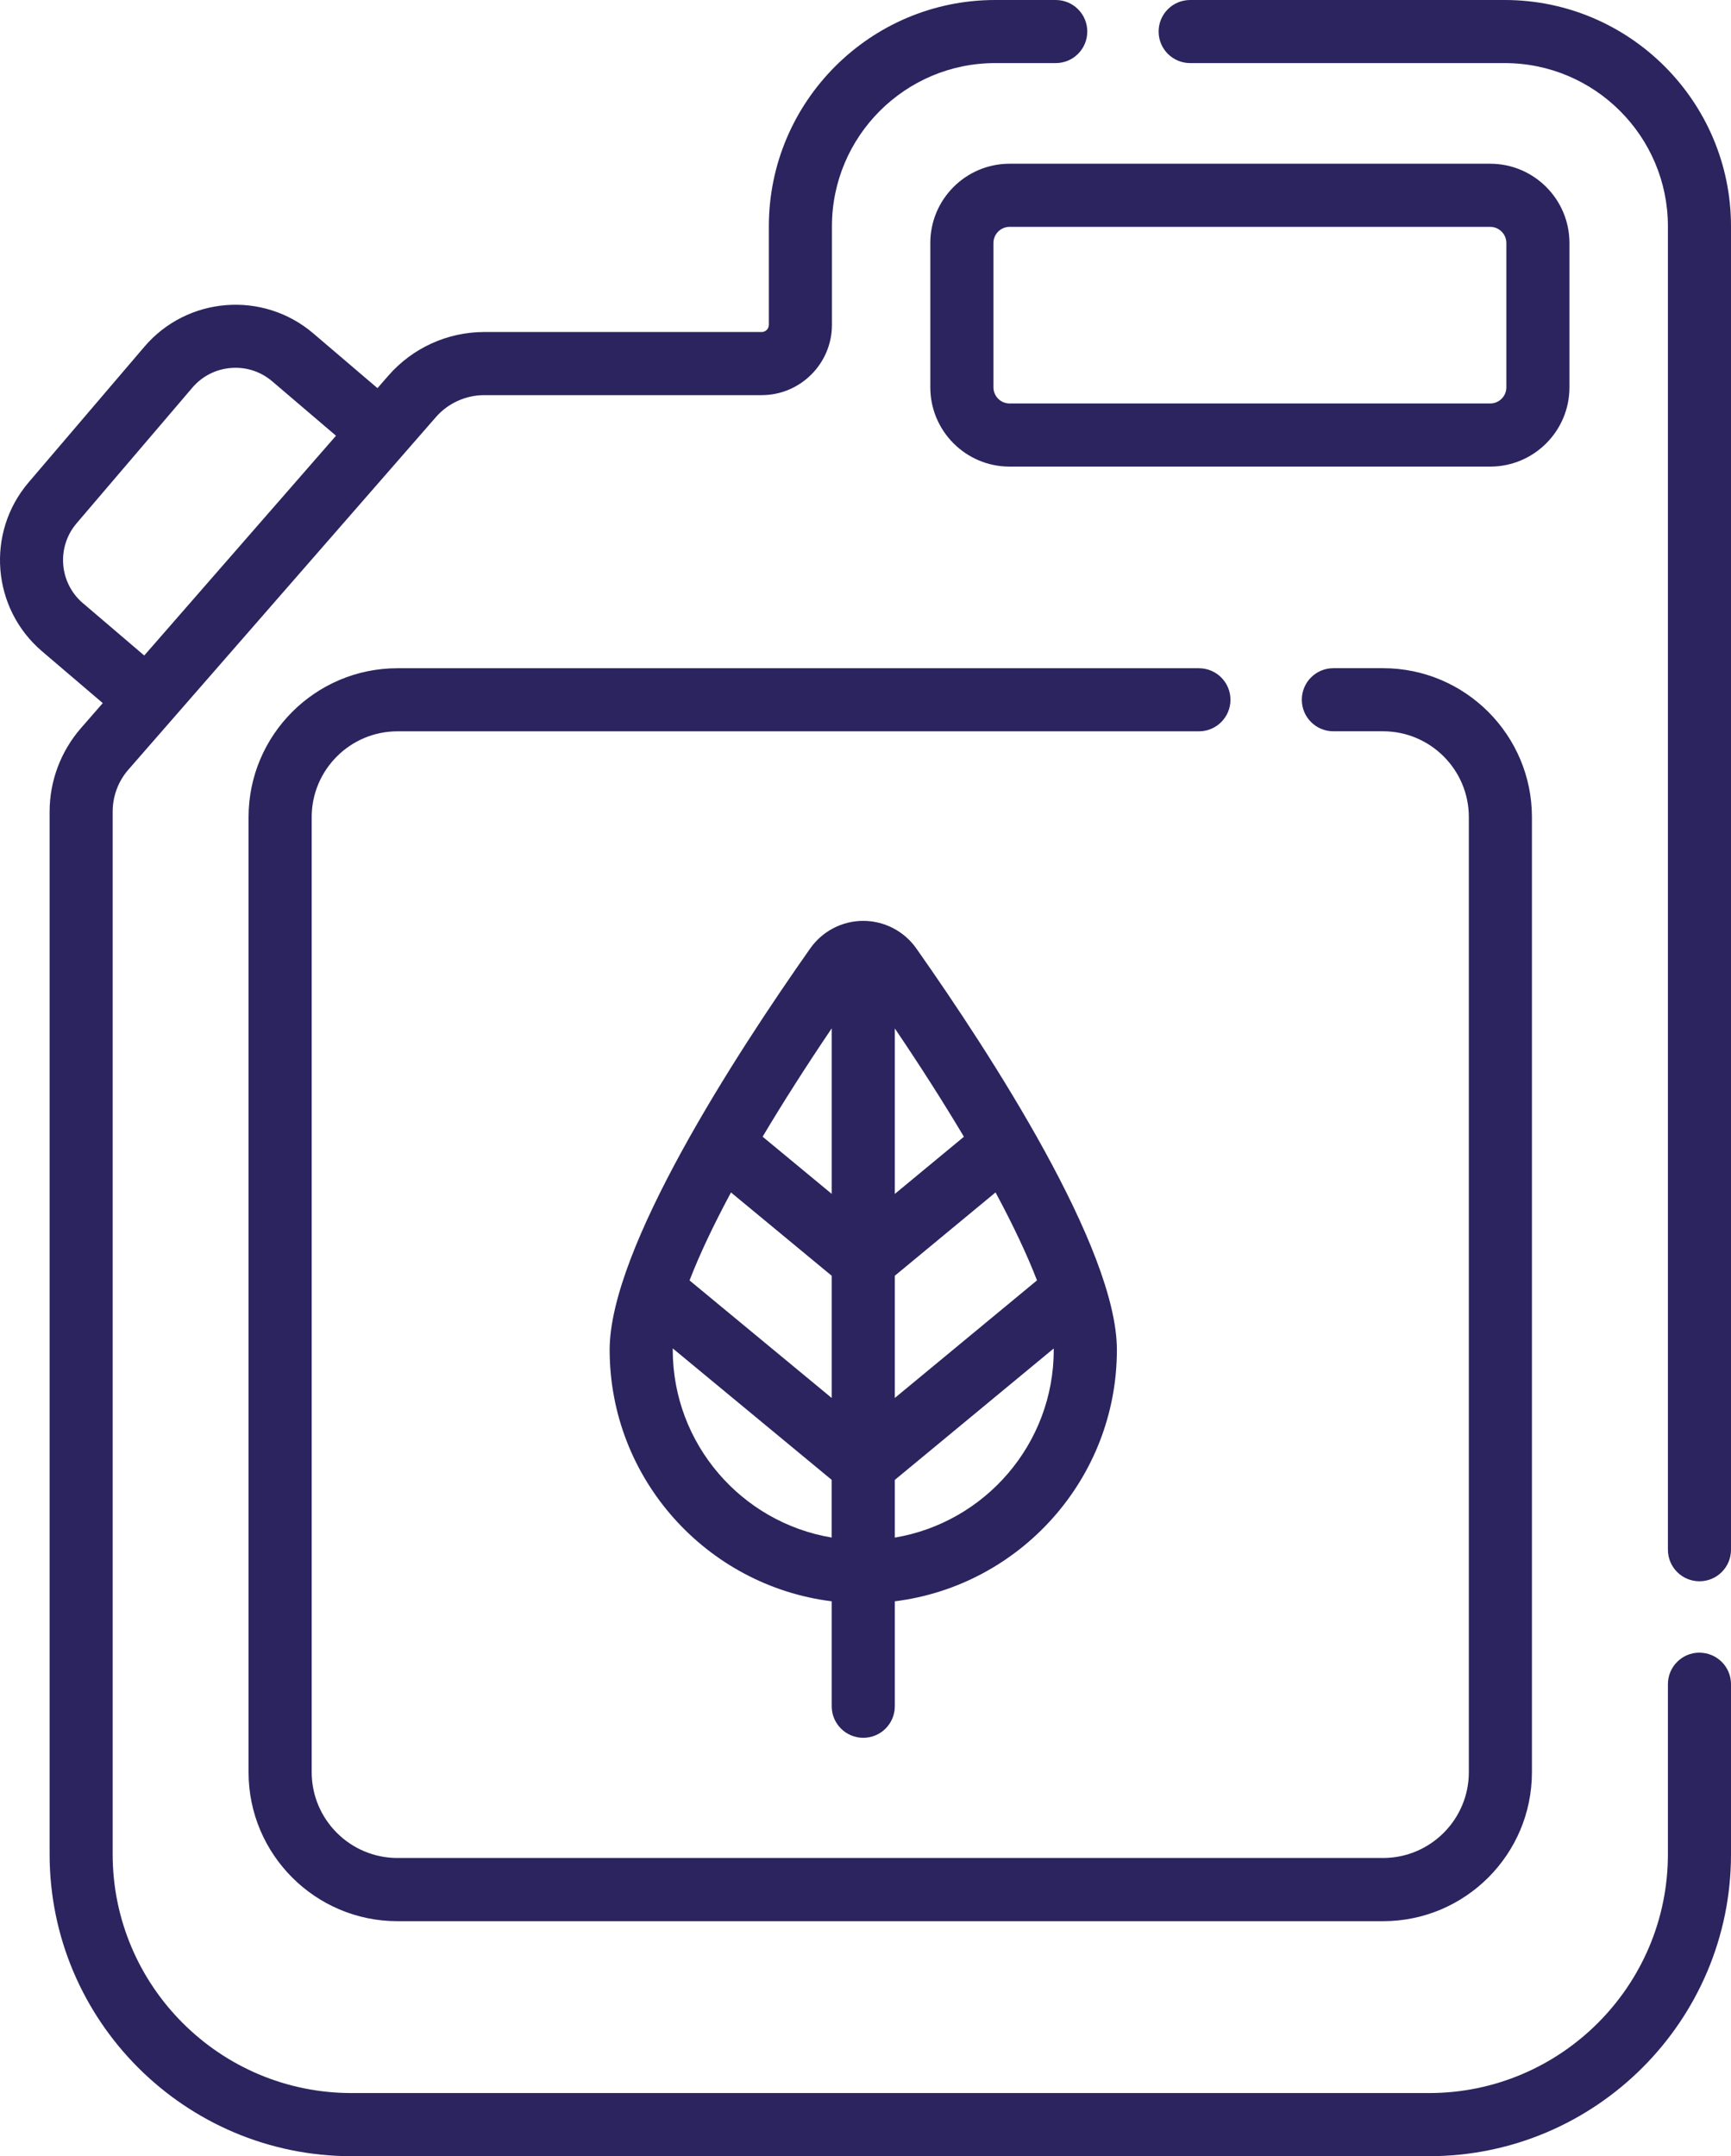
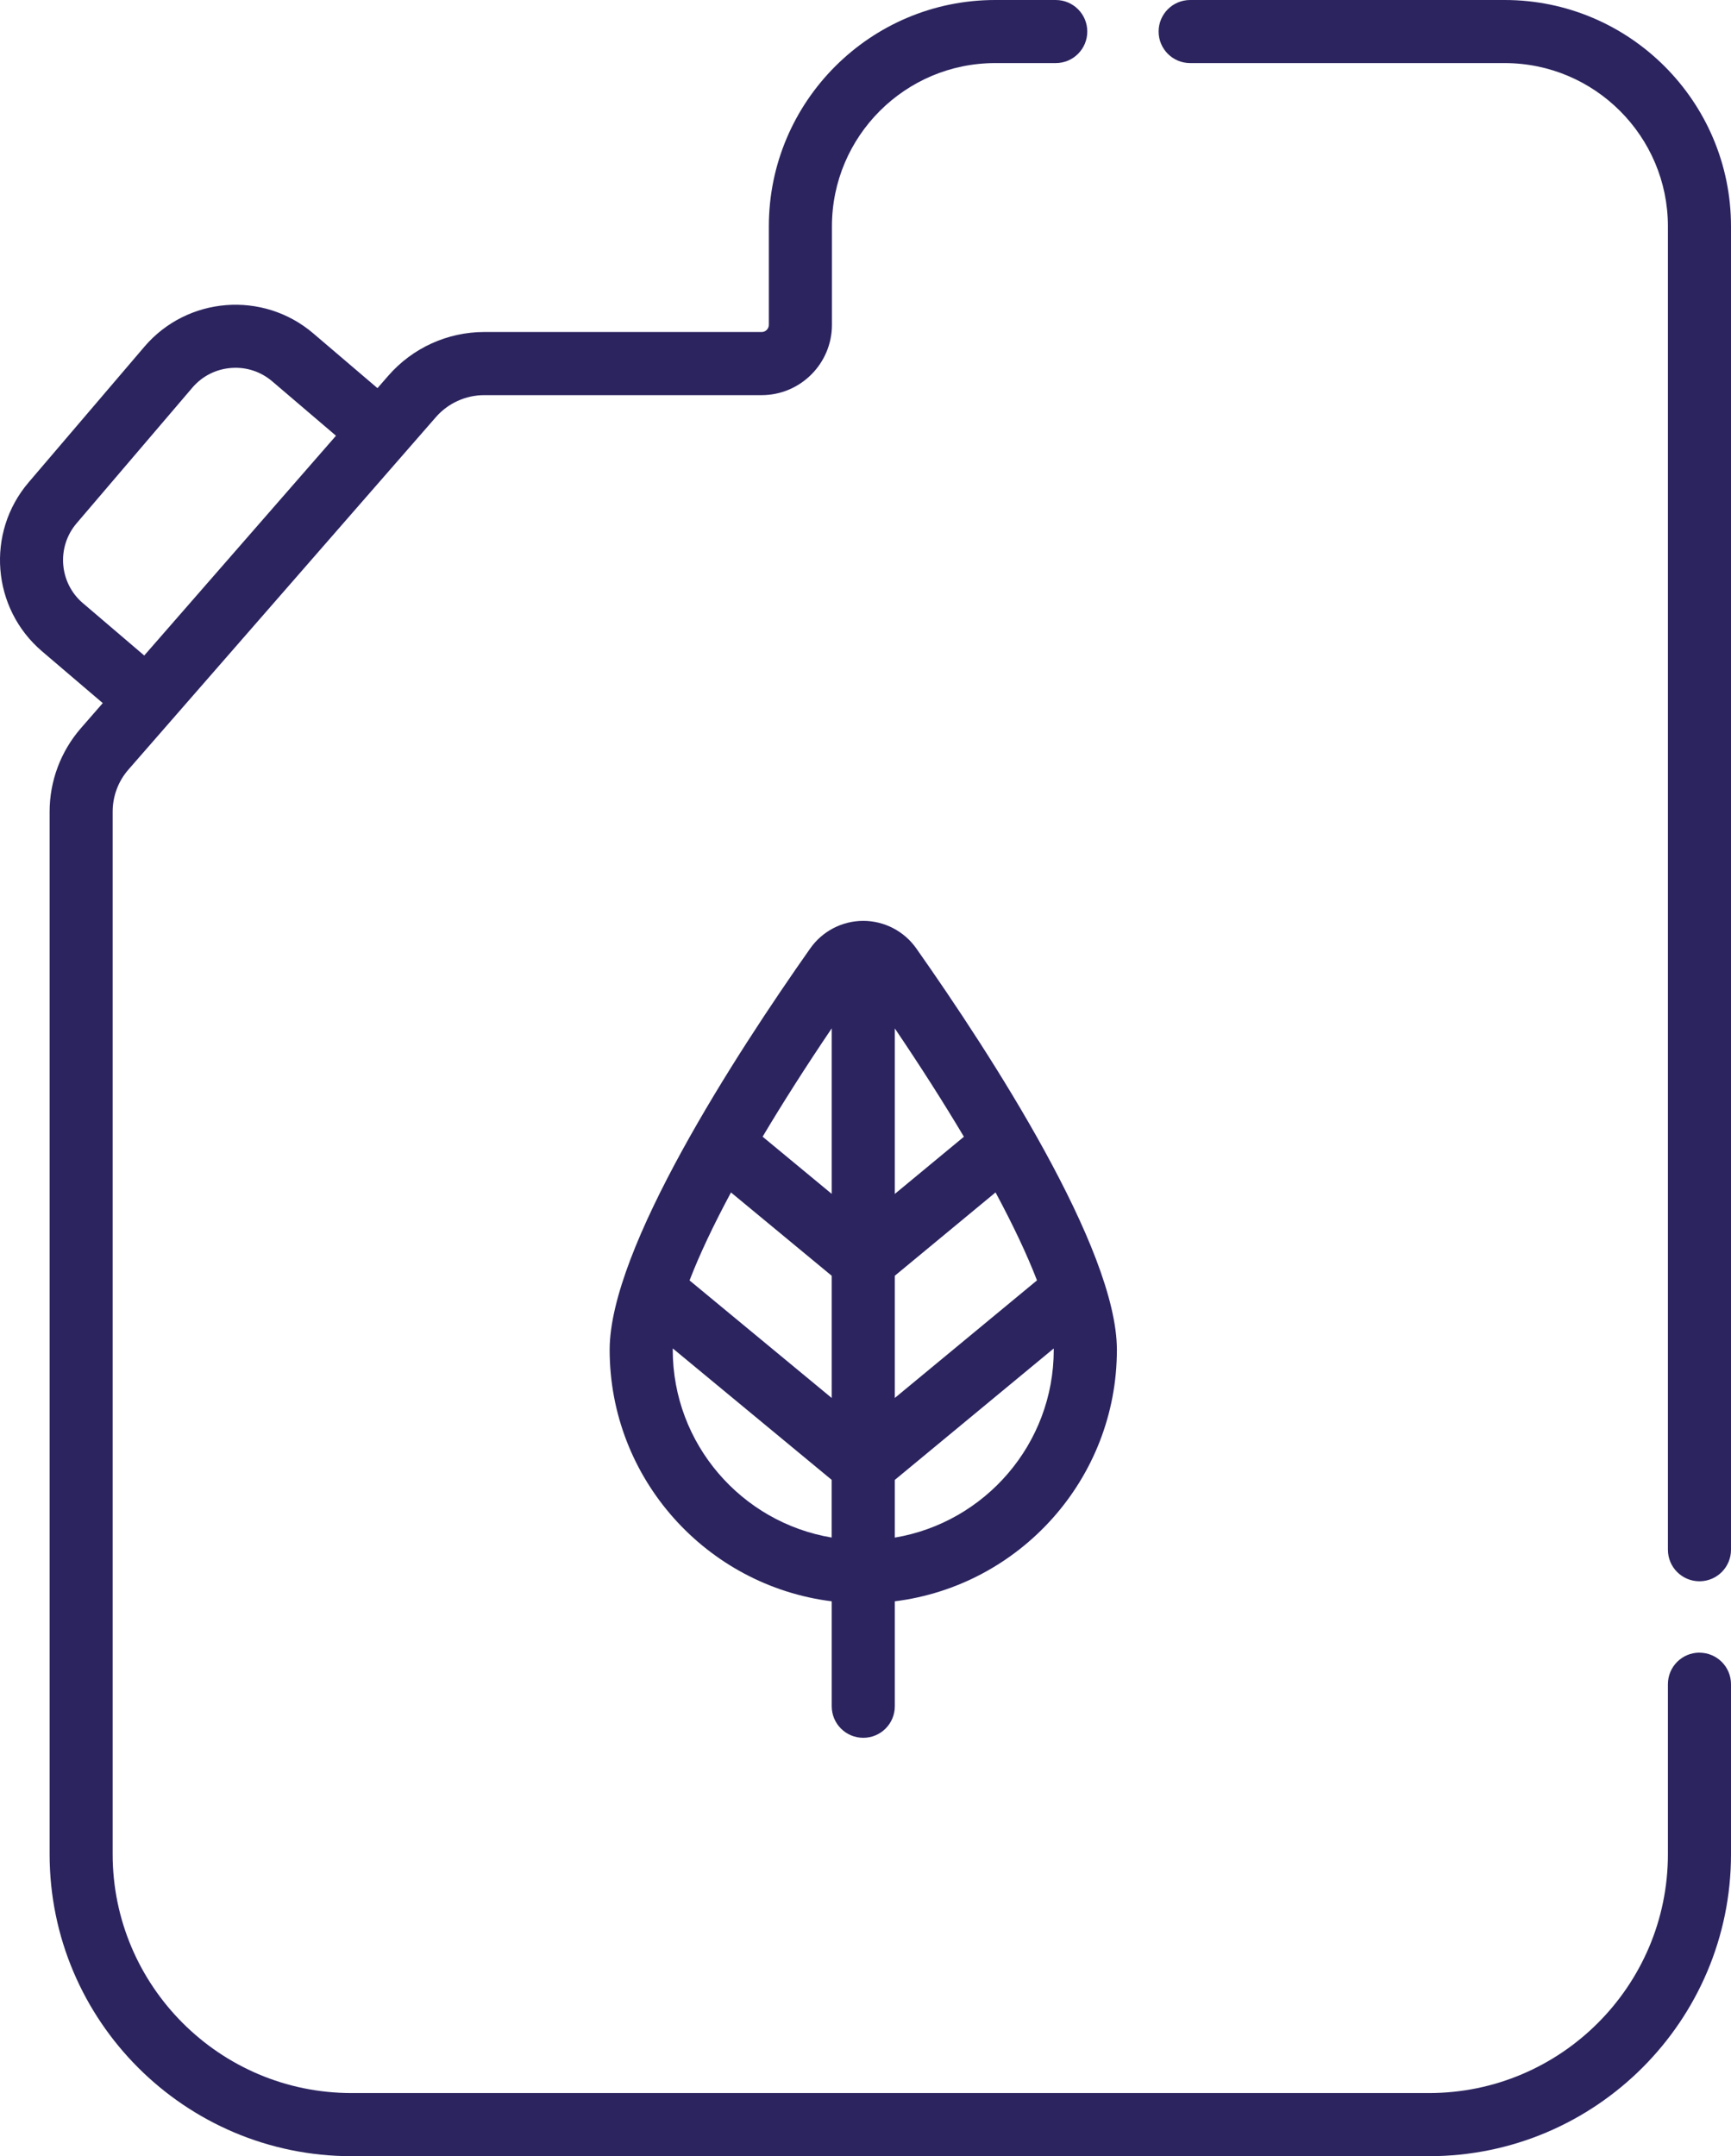
<svg xmlns="http://www.w3.org/2000/svg" id="Layer_1" data-name="Layer 1" viewBox="0 0 411.02 512">
-   <path d="M372.66,91.98V57.7c0-10.38-8.44-18.82-18.82-18.82h-114.12c-10.38,0-18.82,8.44-18.82,18.82v34.28c0,10.38,8.44,18.82,18.82,18.82h114.12c10.38,0,18.82-8.44,18.82-18.82Zm-14.98,0c0,2.11-1.72,3.83-3.84,3.83h-114.12c-2.11,0-3.83-1.72-3.83-3.83V57.7c0-2.11,1.72-3.83,3.83-3.83h114.12c2.11,0,3.84,1.72,3.84,3.83v34.28h0Z" style="fill: #2b245f;" />
  <path d="M204.98,412.66c4.14,0,7.49-3.35,7.49-7.49v-24.92c29.68-3.7,52.73-29.07,52.73-59.73,0-24.03-29.84-70.03-47.63-95.31-2.88-4.09-7.59-6.54-12.59-6.54s-9.71,2.44-12.59,6.54c-17.79,25.28-47.63,71.28-47.63,95.31,0,30.67,23.05,56.03,52.73,59.73v24.92c0,4.14,3.35,7.49,7.49,7.49h0Zm7.49-109.72l23.92-19.79c4.2,7.82,7.51,14.85,9.84,20.89l-33.76,27.92v-29.03Zm-14.98,0v29.03l-33.76-27.92c2.33-6.05,5.64-13.07,9.84-20.89l23.92,19.79Zm14.98,62.18v-13.7l37.73-31.21c0,.1,.01,.21,.01,.31,0,22.39-16.36,41.02-37.74,44.6h0Zm16.41-95.19l-16.41,13.58v-39.3c6.15,9.09,11.64,17.71,16.41,25.73Zm-31.39-25.73v39.3l-16.41-13.58c4.77-8.01,10.26-16.63,16.41-25.73Zm-37.75,76.31c0-.1,0-.21,.01-.31l37.73,31.21v13.7c-21.39-3.58-37.74-22.21-37.74-44.6Z" style="fill: #2b245f;" />
-   <path d="M292.17,166.17c0-4.14-3.35-7.49-7.49-7.49H94.38c-19.5,0-35.36,15.86-35.36,35.36v226.81c0,19.5,15.86,35.36,35.36,35.36h234.02c19.5,0,35.35-15.86,35.35-35.36V194.03c0-19.5-15.86-35.36-35.35-35.36h-11.8c-4.14,0-7.49,3.35-7.49,7.49s3.35,7.49,7.49,7.49h11.8c11.23,0,20.37,9.14,20.37,20.37v226.81c0,11.23-9.14,20.37-20.37,20.37H94.38c-11.23,0-20.37-9.14-20.37-20.37V194.03c0-11.23,9.14-20.37,20.37-20.37h190.3c4.14,0,7.49-3.35,7.49-7.49h0Z" style="fill: #2b245f;" />
  <path d="M403.53,392.44c-4.14,0-7.49,3.35-7.49,7.49v40.37c0,31.28-25.45,56.72-56.72,56.72H83.47c-31.28,0-56.72-25.45-56.72-56.72V192.75c0-3.69,1.33-7.25,3.76-10.02L103.5,99.05c2.9-3.32,7.09-5.22,11.49-5.22h65.86c9.2,0,16.69-7.49,16.69-16.69v-23.4c0-21.37,17.39-38.76,38.76-38.76h14.38c4.14,0,7.49-3.35,7.49-7.49s-3.35-7.49-7.49-7.49h-14.38c-29.63,0-53.74,24.11-53.74,53.74v23.4c0,.94-.77,1.7-1.7,1.7H115c-8.74,0-17.04,3.78-22.78,10.36l-2.59,2.97-15.25-13.01c-11.93-10.18-29.92-8.76-40.1,3.18L6.79,114.55c-10.18,11.93-8.75,29.92,3.18,40.1l14.43,12.31-5.17,5.93c-4.8,5.51-7.45,12.56-7.45,19.87v247.55c0,39.54,32.17,71.7,71.7,71.7h255.84c39.54,0,71.7-32.17,71.7-71.7v-40.37c0-4.14-3.35-7.49-7.49-7.49h0ZM19.69,143.24c-5.65-4.82-6.32-13.33-1.5-18.98l27.48-32.2c2.33-2.73,5.59-4.4,9.18-4.68,3.58-.29,7.06,.84,9.8,3.18l15.13,12.91-45.53,52.19-14.55-12.42Z" style="fill: #2b245f;" />
  <path d="M357.28,0h-74.68c-4.14,0-7.49,3.35-7.49,7.49s3.35,7.49,7.49,7.49h74.68c21.37,0,38.76,17.39,38.76,38.76V368c0,4.14,3.35,7.49,7.49,7.49s7.49-3.35,7.49-7.49V53.74C411.02,24.11,386.91,0,357.28,0h0Z" style="fill: #2b245f;" />
</svg>